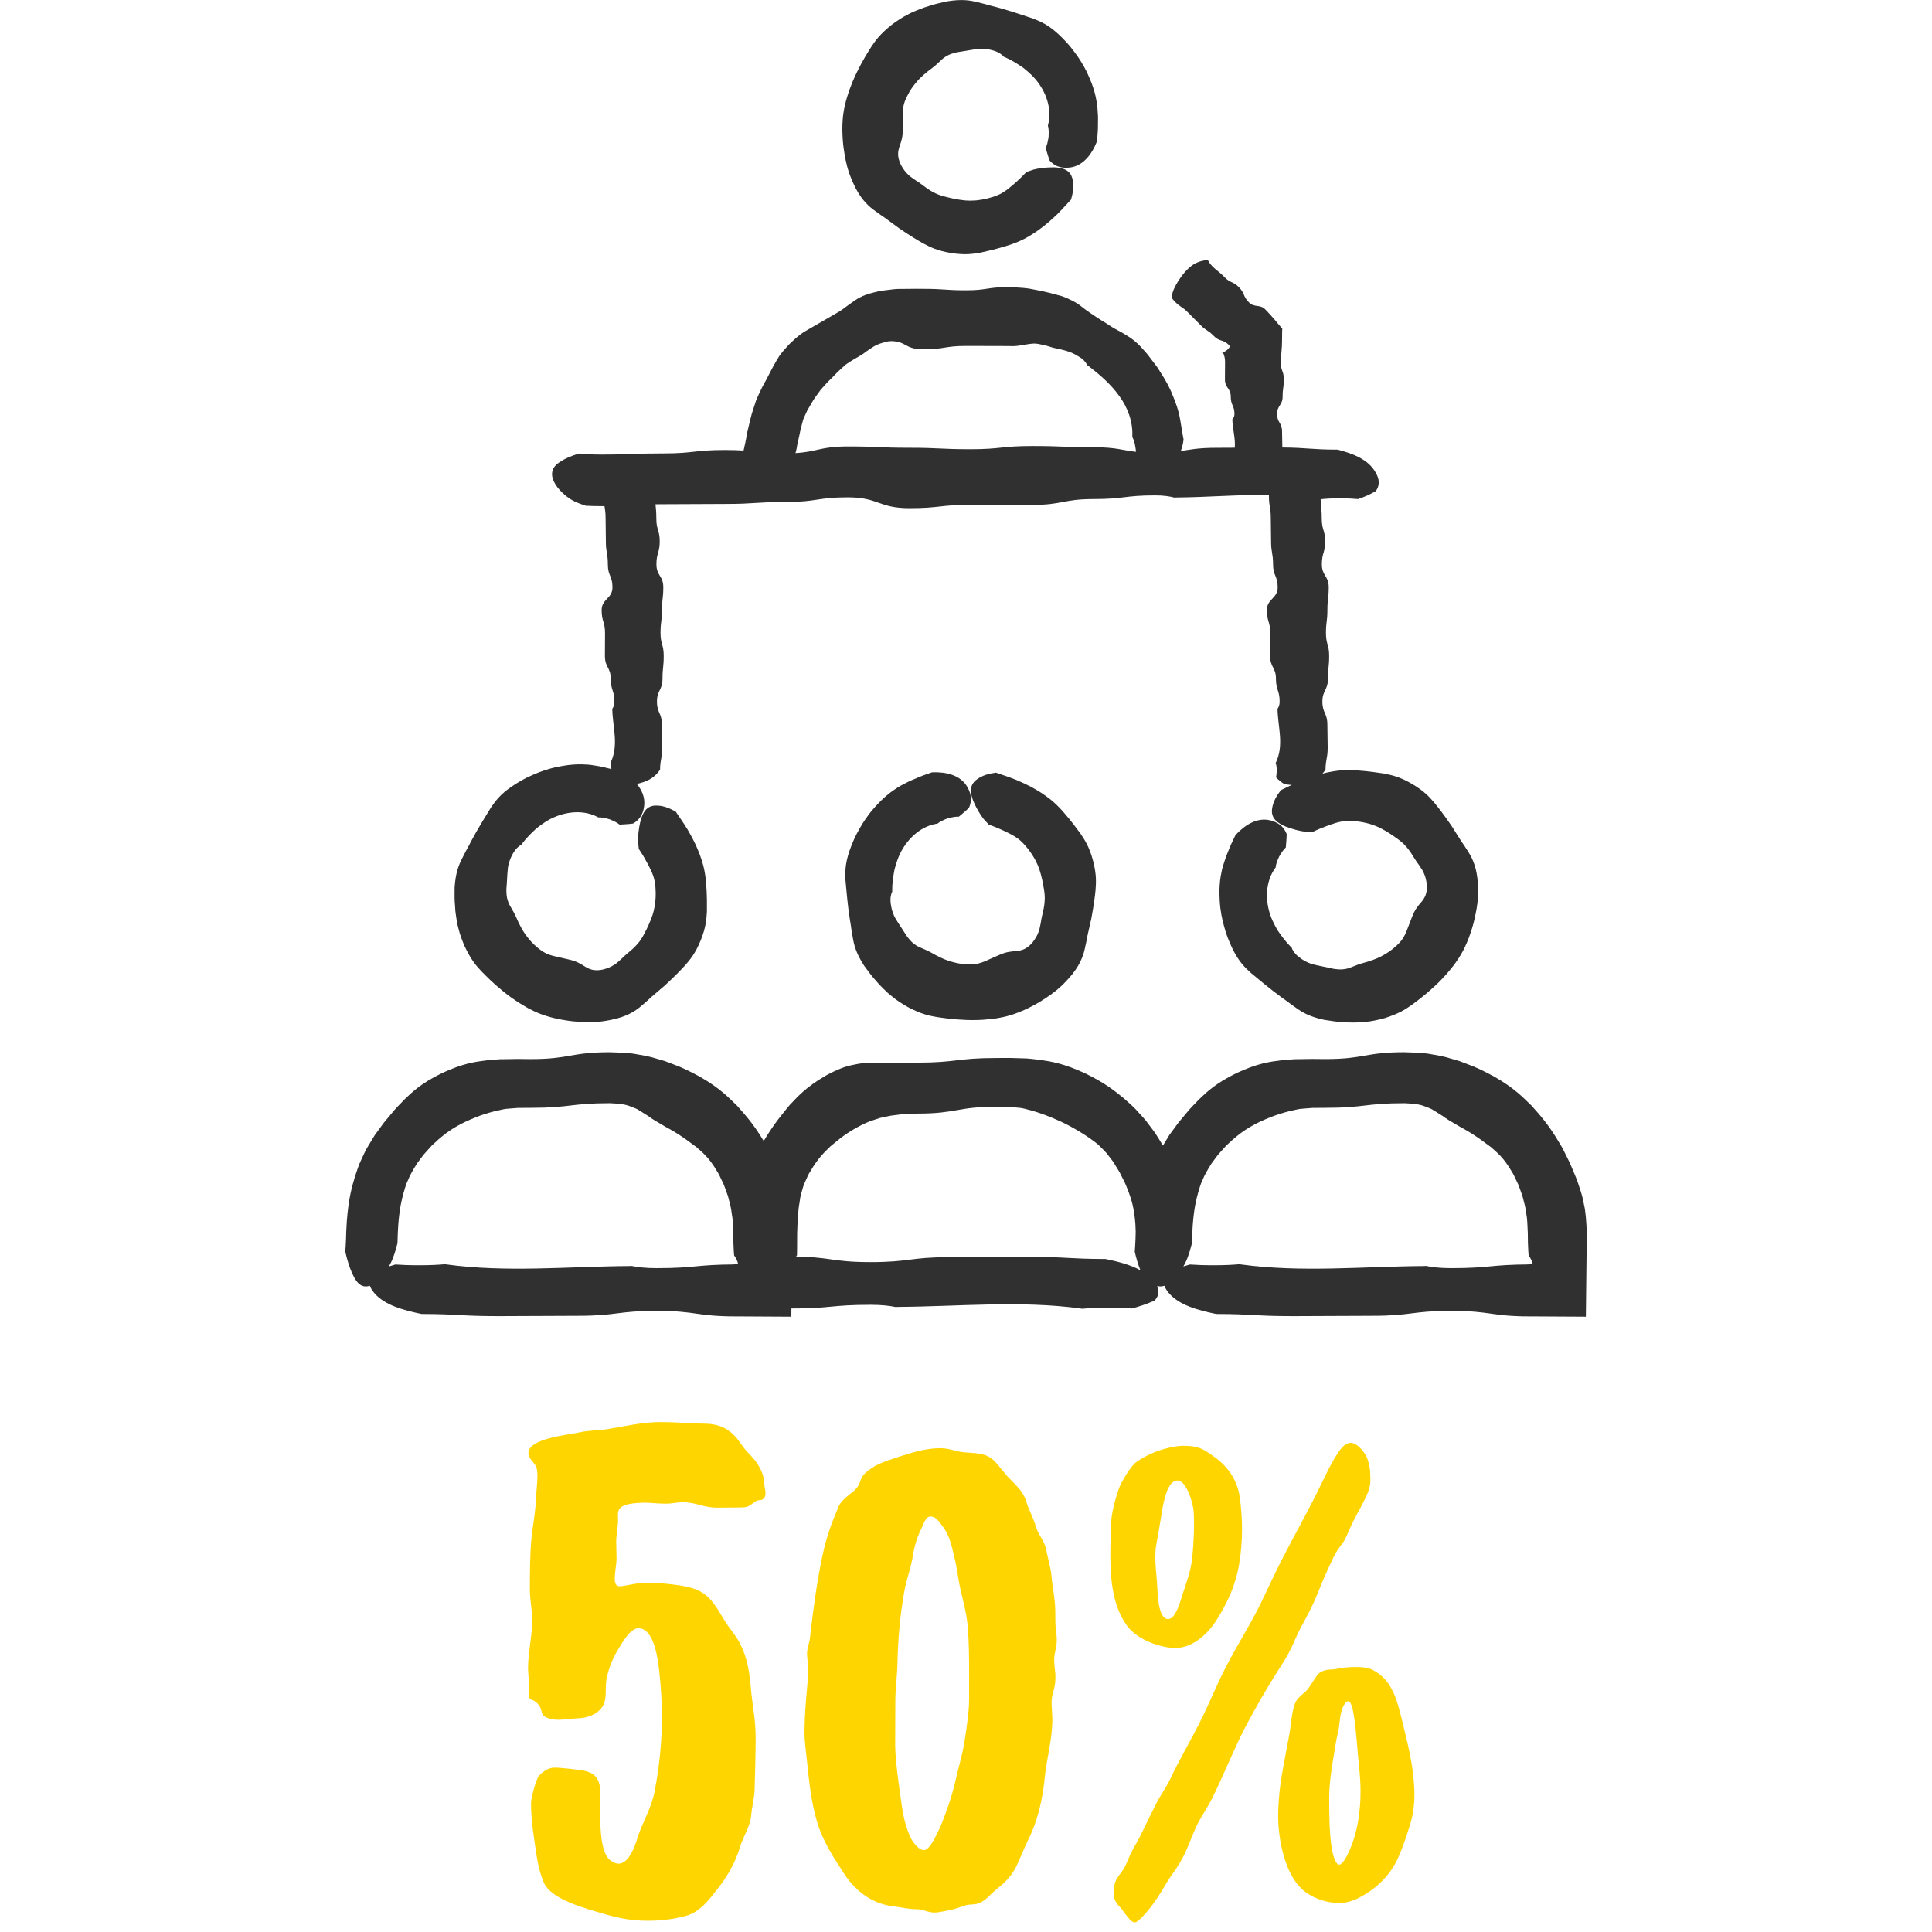
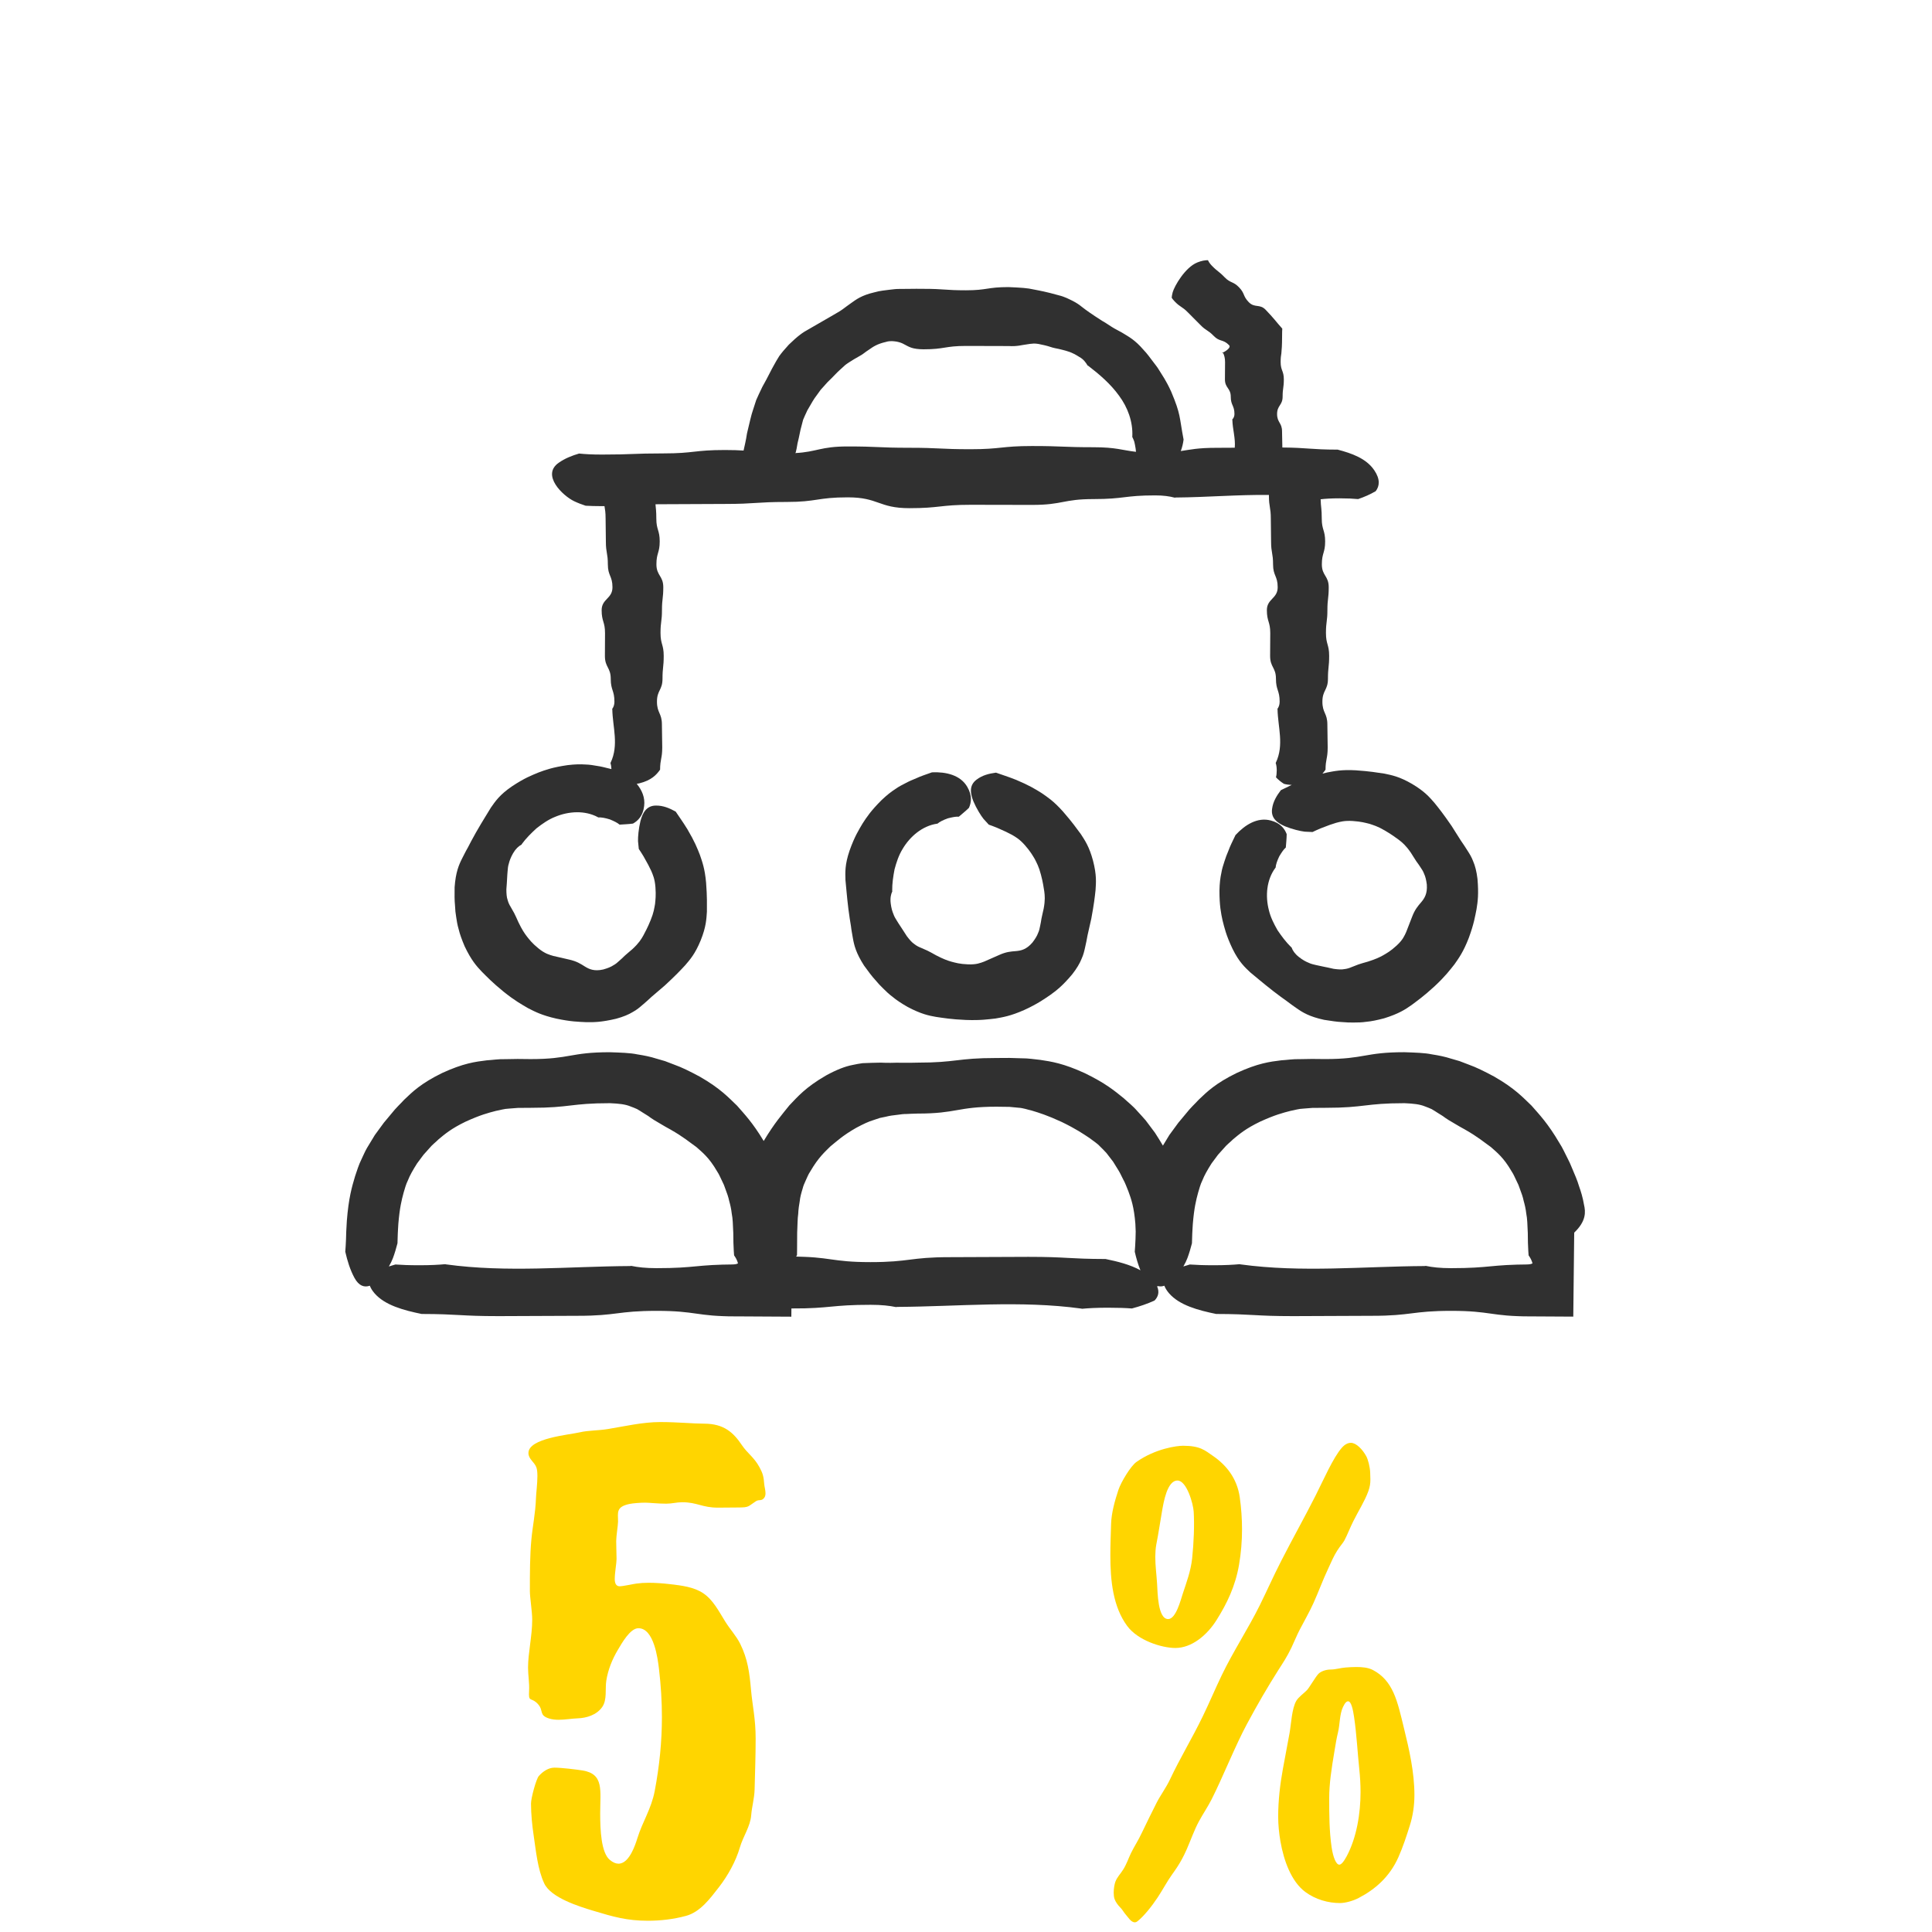
<svg xmlns="http://www.w3.org/2000/svg" version="1.1" id="Calque_1" x="0px" y="0px" width="200px" height="200px" viewBox="0 0 200 200" xml:space="preserve">
  <g>
-     <path fill="#303030" d="M88.585,19.499c0.373,0.692,0.721,1.169,1.068,1.521c0.325,0.367,0.649,0.603,0.967,0.834   c0.309,0.239,0.634,0.452,1.026,0.723c0.378,0.278,0.829,0.61,1.432,1.054c1.23,0.836,1.875,1.215,2.533,1.587   c0.666,0.345,1.354,0.729,2.869,0.977c1.516,0.234,2.292,0.072,3.034-0.047c0.741-0.172,1.479-0.313,2.893-0.758   c1.414-0.461,2.041-0.89,2.667-1.277c0.608-0.418,1.221-0.839,2.288-1.855c0.709-0.696,1.123-1.203,1.515-1.605   c0.2-0.702,0.321-1.402,0.146-2.117c-0.221-0.988-1.074-1.182-1.914-1.214c-0.84-0.011-1.67,0.115-2.096,0.227l-0.767,0.26   c-0.16,0.191-0.379,0.384-0.642,0.655c-0.615,0.579-0.946,0.851-1.287,1.119c-0.35,0.249-0.701,0.536-1.537,0.802   c-0.834,0.262-1.273,0.298-1.705,0.356c-0.434,0.02-0.875,0.075-1.738-0.065c-0.861-0.137-1.285-0.268-1.72-0.377   c-0.427-0.126-0.868-0.271-1.612-0.772c-0.352-0.278-0.641-0.456-0.865-0.632c-0.243-0.156-0.442-0.282-0.631-0.426   c-0.198-0.135-0.401-0.272-0.597-0.497c-0.22-0.208-0.426-0.502-0.657-0.92c-0.418-0.867-0.295-1.426-0.128-1.922   c0.175-0.503,0.338-0.949,0.33-1.766c-0.002-0.833-0.002-1.25-0.003-1.668c0.024-0.424,0.027-0.883,0.412-1.667   c0.379-0.782,0.668-1.111,0.933-1.449c0.274-0.331,0.569-0.649,1.24-1.19c0.352-0.25,0.597-0.466,0.815-0.637   c0.205-0.195,0.376-0.349,0.553-0.508c0.17-0.17,0.356-0.322,0.616-0.459c0.251-0.163,0.587-0.266,1.042-0.377   c0.921-0.134,1.387-0.242,1.868-0.303c0.24-0.029,0.487-0.083,0.789-0.054c0.307,0.002,0.672,0.047,1.143,0.188   c0.514,0.157,0.848,0.391,1.07,0.652c0.022,0.006,0.045,0.006,0.065,0.015c0.687,0.292,1.312,0.689,1.933,1.114   c0.58,0.469,1.155,0.979,1.59,1.608c0.886,1.226,1.365,2.837,0.967,4.309l-0.018,0.041c0.092,0.31,0.109,0.692,0.072,1.225   c-0.081,0.479-0.156,0.832-0.3,1.103c0.129,0.414,0.237,0.843,0.421,1.326c0.396,0.438,1.003,0.829,2.035,0.714   c1.425-0.146,2.343-1.393,2.865-2.737c0.057-0.725,0.104-1.272,0.093-1.735c0.012-0.464,0.015-0.841-0.019-1.22   c-0.023-0.38-0.037-0.769-0.139-1.239c-0.074-0.477-0.214-1.037-0.477-1.755c-0.564-1.45-0.994-2.112-1.422-2.758   c-0.453-0.628-0.887-1.288-2.021-2.355c-1.148-1.058-1.917-1.331-2.622-1.621c-0.74-0.235-1.444-0.497-2.871-0.927   c-0.718-0.213-1.261-0.348-1.721-0.466c-0.456-0.142-0.83-0.215-1.208-0.315c-0.752-0.184-1.552-0.331-3.096-0.085   C97.3,0.301,96.729,0.429,96.267,0.59c-0.47,0.135-0.838,0.266-1.199,0.419C94.702,1.15,94.339,1.3,93.91,1.541   c-0.442,0.218-0.939,0.537-1.576,1.002c-1.235,0.984-1.703,1.645-2.134,2.295c-0.413,0.665-0.846,1.313-1.521,2.689   c-0.664,1.382-0.864,2.131-1.093,2.87c-0.182,0.749-0.393,1.516-0.387,3.074c0.03,1.557,0.203,2.325,0.341,3.091   C87.703,17.318,87.89,18.093,88.585,19.499z" />
    <path fill="#303030" d="M93.437,87.886c0.767-1.303,2.05-2.39,3.557-2.616h0.045c0.247-0.209,0.589-0.379,1.093-0.56   c0.472-0.117,0.825-0.19,1.129-0.168c0.327-0.284,0.677-0.556,1.045-0.917c0.241-0.541,0.356-1.251-0.163-2.15   c-0.707-1.246-2.216-1.586-3.659-1.525c-0.686,0.24-1.206,0.417-1.625,0.612c-0.429,0.176-0.776,0.324-1.111,0.507   c-0.338,0.175-0.688,0.343-1.079,0.624c-0.406,0.26-0.863,0.613-1.416,1.141c-1.101,1.1-1.536,1.758-1.956,2.41   c-0.393,0.667-0.823,1.33-1.345,2.798c-0.508,1.478-0.45,2.29-0.431,3.053c0.082,0.772,0.125,1.521,0.304,3.001   c0.092,0.742,0.188,1.294,0.264,1.763c0.053,0.475,0.136,0.847,0.196,1.233c0.134,0.763,0.32,1.554,1.165,2.87   c0.459,0.63,0.806,1.103,1.138,1.46c0.312,0.376,0.58,0.66,0.865,0.93c0.277,0.277,0.559,0.551,0.952,0.846   c0.378,0.318,0.87,0.646,1.551,1.041c1.397,0.736,2.191,0.9,2.958,1.033c0.775,0.111,1.543,0.248,3.073,0.313   c1.533,0.055,2.299-0.064,3.068-0.15c0.76-0.135,1.547-0.25,2.971-0.881c1.414-0.652,2.049-1.119,2.693-1.554   c0.631-0.454,1.266-0.937,2.274-2.138c0.483-0.619,0.78-1.13,0.964-1.589c0.206-0.445,0.292-0.837,0.376-1.221   c0.095-0.379,0.159-0.763,0.249-1.23c0.104-0.458,0.227-1.004,0.391-1.734c0.271-1.462,0.36-2.204,0.438-2.957   c0.048-0.749,0.125-1.535-0.258-3.02c-0.395-1.482-0.854-2.127-1.262-2.76c-0.455-0.609-0.88-1.227-1.854-2.344   c-0.99-1.11-1.634-1.512-2.24-1.929c-0.626-0.39-1.258-0.782-2.616-1.351c-0.924-0.369-1.556-0.546-2.078-0.743   c-0.726,0.099-1.414,0.269-1.998,0.716c-0.816,0.599-0.651,1.459-0.344,2.241c0.327,0.772,0.776,1.483,1.051,1.828l0.545,0.598   c0.238,0.07,0.504,0.192,0.856,0.323c0.776,0.332,1.159,0.525,1.542,0.729c0.368,0.219,0.771,0.427,1.352,1.085   c0.576,0.659,0.785,1.047,1.011,1.419c0.192,0.39,0.421,0.772,0.639,1.619c0.222,0.844,0.271,1.284,0.345,1.727   c0.058,0.441,0.102,0.903-0.06,1.787c-0.113,0.434-0.16,0.77-0.231,1.045c-0.045,0.285-0.082,0.518-0.137,0.749   c-0.045,0.235-0.089,0.477-0.216,0.747c-0.103,0.284-0.289,0.591-0.579,0.971c-0.625,0.731-1.188,0.843-1.708,0.889   c-0.53,0.042-1.006,0.071-1.749,0.407c-0.764,0.336-1.145,0.505-1.527,0.673c-0.396,0.148-0.818,0.33-1.691,0.292   c-0.869-0.033-1.287-0.166-1.702-0.273c-0.413-0.119-0.823-0.26-1.588-0.657c-0.37-0.222-0.666-0.359-0.911-0.491   c-0.261-0.109-0.47-0.205-0.686-0.302c-0.225-0.088-0.439-0.197-0.668-0.379c-0.25-0.165-0.479-0.431-0.764-0.803   c-0.493-0.79-0.779-1.172-1.028-1.589c-0.122-0.208-0.271-0.413-0.366-0.702c-0.121-0.282-0.227-0.634-0.286-1.121   c-0.063-0.534,0.017-0.933,0.167-1.243c-0.002-0.022-0.011-0.043-0.012-0.066c-0.009-0.745,0.104-1.478,0.244-2.216   C92.799,89.269,93.035,88.537,93.437,87.886z" />
    <path fill="#303030" d="M47.228,94.958c0.055,0.389,0.118,0.776,0.256,1.249c0.113,0.479,0.311,1.036,0.619,1.762   c0.679,1.426,1.217,2.032,1.752,2.597c0.554,0.554,1.088,1.123,2.274,2.092c1.195,0.959,1.88,1.322,2.548,1.715   c0.688,0.348,1.387,0.727,2.906,1.072c1.523,0.324,2.31,0.33,3.088,0.369c0.777,0.015,1.574,0.008,3.102-0.352   c0.759-0.206,1.302-0.438,1.724-0.695c0.431-0.233,0.734-0.496,1.031-0.754c0.303-0.246,0.584-0.515,0.937-0.836   c0.356-0.306,0.782-0.67,1.35-1.154c1.093-1.01,1.608-1.55,2.12-2.106c0.487-0.571,1.019-1.154,1.602-2.573   c0.572-1.423,0.589-2.216,0.642-2.966c0-0.76,0.03-1.509-0.083-2.989c-0.129-1.481-0.405-2.188-0.64-2.885   c-0.269-0.687-0.54-1.38-1.289-2.649c-0.518-0.848-0.917-1.368-1.22-1.839c-0.639-0.354-1.293-0.631-2.028-0.623   c-1.013-0.008-1.396,0.78-1.616,1.591c-0.2,0.814-0.267,1.652-0.255,2.092l0.08,0.805c0.149,0.199,0.288,0.456,0.493,0.772   c0.423,0.731,0.614,1.115,0.798,1.507c0.163,0.396,0.363,0.805,0.432,1.679c0.066,0.872,0.001,1.308-0.04,1.741   c-0.08,0.427-0.125,0.87-0.458,1.679c-0.328,0.808-0.551,1.19-0.757,1.59c-0.219,0.387-0.46,0.784-1.118,1.395   c-0.351,0.28-0.589,0.521-0.812,0.699c-0.207,0.201-0.375,0.367-0.557,0.518c-0.176,0.163-0.356,0.329-0.62,0.47   c-0.251,0.167-0.584,0.3-1.045,0.431c-0.938,0.21-1.455-0.035-1.9-0.31c-0.451-0.285-0.848-0.544-1.645-0.721   c-0.813-0.187-1.219-0.28-1.626-0.374c-0.407-0.12-0.854-0.228-1.531-0.779c-0.676-0.547-0.931-0.903-1.2-1.237   c-0.259-0.342-0.504-0.701-0.878-1.478c-0.165-0.399-0.319-0.686-0.436-0.938c-0.144-0.244-0.255-0.445-0.369-0.653   c-0.127-0.205-0.233-0.42-0.309-0.704c-0.102-0.282-0.126-0.632-0.131-1.101c0.079-0.928,0.079-1.405,0.128-1.887   c0.026-0.241,0.03-0.494,0.127-0.782c0.072-0.298,0.198-0.643,0.441-1.069c0.27-0.465,0.573-0.737,0.878-0.896   c0.011-0.02,0.016-0.041,0.03-0.061c0.439-0.602,0.968-1.122,1.522-1.629c0.588-0.458,1.215-0.904,1.927-1.185   c1.395-0.584,3.073-0.688,4.416,0.034l0.036,0.028c0.323-0.02,0.699,0.048,1.21,0.205c0.448,0.188,0.774,0.342,1.006,0.542   c0.432-0.032,0.875-0.041,1.386-0.109c0.517-0.289,1.035-0.79,1.157-1.82c0.109-0.865-0.224-1.638-0.767-2.295   c0.092-0.019,0.177-0.029,0.274-0.053c1.245-0.312,1.763-0.876,2.142-1.412c0.008-1.122,0.223-1.146,0.223-2.308   c-0.017-1.185-0.017-1.185-0.034-2.369c0-1.184-0.512-1.184-0.512-2.368c0-1.185,0.574-1.185,0.574-2.37   c0-1.184,0.125-1.184,0.125-2.368c0-1.185-0.331-1.185-0.331-2.369s0.15-1.184,0.15-2.369c0-1.184,0.137-1.184,0.137-2.369   s-0.711-1.185-0.711-2.369s0.341-1.184,0.341-2.369c0-1.184-0.351-1.184-0.351-2.368c0-0.779-0.052-1.05-0.087-1.479   c0.254-0.003,0.525-0.005,0.833-0.005c3.181-0.014,3.181-0.014,6.361-0.028c3.181,0,3.181-0.205,6.36-0.205   c3.181,0,3.181-0.478,6.361-0.478s3.18,1.121,6.36,1.121c3.181,0,3.181-0.35,6.363-0.35c3.18,0.006,3.18,0.006,6.359,0.012   c3.182,0,3.182-0.604,6.361-0.604s3.18-0.381,6.359-0.381c0.875,0,1.504,0.094,2.029,0.235c0.037-0.005,0.07-0.011,0.109-0.016   c3.217-0.023,6.438-0.305,9.65-0.263c0,0.029-0.002,0.051-0.002,0.082c0,1.184,0.195,1.184,0.195,2.368   c0.016,1.185,0.016,1.185,0.028,2.369c0,1.184,0.205,1.184,0.205,2.368c0,1.185,0.478,1.185,0.478,2.369s-1.119,1.184-1.119,2.368   c0,1.185,0.35,1.185,0.35,2.37c-0.006,1.184-0.006,1.184-0.014,2.368c0,1.184,0.604,1.184,0.604,2.369   c0,1.184,0.382,1.184,0.382,2.368c0,0.325-0.095,0.56-0.234,0.755c0.005,0.014,0.015,0.027,0.017,0.042   c0.036,1.837,0.694,3.678-0.173,5.509l-0.021,0.025c0.064,0.199,0.111,0.438,0.111,0.774c0,0.305-0.029,0.532-0.079,0.72   c0.214,0.232,0.478,0.46,0.819,0.677c0.232,0.067,0.507,0.104,0.813,0.11c-0.443,0.214-0.803,0.4-1.125,0.547   c-0.443,0.582-0.811,1.189-0.908,1.919c-0.152,1,0.572,1.492,1.345,1.827c0.776,0.314,1.596,0.5,2.034,0.551l0.808,0.036   c0.218-0.12,0.492-0.22,0.835-0.377c0.783-0.315,1.191-0.449,1.605-0.575c0.416-0.105,0.849-0.244,1.724-0.188   c0.872,0.059,1.295,0.186,1.719,0.289c0.411,0.14,0.843,0.249,1.595,0.693c0.754,0.44,1.101,0.716,1.467,0.977   c0.352,0.273,0.709,0.567,1.221,1.306c0.229,0.387,0.432,0.658,0.575,0.904c0.17,0.233,0.31,0.423,0.434,0.625   c0.136,0.198,0.274,0.4,0.376,0.68c0.129,0.273,0.215,0.622,0.277,1.096c0.074,0.959-0.243,1.435-0.579,1.836   c-0.347,0.406-0.661,0.762-0.949,1.525c-0.302,0.778-0.452,1.166-0.604,1.556c-0.176,0.386-0.346,0.813-0.988,1.403   c-0.639,0.591-1.027,0.792-1.396,1.01c-0.375,0.208-0.767,0.398-1.588,0.658c-0.418,0.106-0.725,0.217-0.992,0.297   c-0.26,0.108-0.477,0.188-0.697,0.272c-0.221,0.096-0.45,0.17-0.741,0.205c-0.293,0.061-0.646,0.034-1.108-0.028   c-0.906-0.211-1.379-0.279-1.851-0.397c-0.233-0.061-0.481-0.101-0.755-0.238c-0.284-0.113-0.607-0.288-0.994-0.59   c-0.422-0.333-0.646-0.671-0.762-0.997c-0.018-0.014-0.038-0.022-0.055-0.038c-0.533-0.521-0.972-1.119-1.395-1.74   c-0.37-0.648-0.721-1.332-0.896-2.077c-0.379-1.464-0.24-3.14,0.666-4.365l0.031-0.031c0.027-0.322,0.148-0.685,0.377-1.168   c0.251-0.417,0.448-0.718,0.68-0.918c0.03-0.432,0.086-0.871,0.09-1.388c-0.211-0.553-0.631-1.137-1.635-1.405   c-1.381-0.381-2.688,0.446-3.666,1.509c-0.315,0.654-0.56,1.147-0.717,1.583c-0.179,0.428-0.318,0.778-0.427,1.144   c-0.115,0.363-0.245,0.729-0.321,1.204c-0.104,0.471-0.178,1.043-0.193,1.808c-0.002,1.556,0.156,2.33,0.32,3.087   c0.193,0.75,0.357,1.522,1.026,2.929c0.687,1.403,1.302,1.937,1.854,2.463c0.604,0.488,1.164,0.987,2.338,1.907   c0.591,0.46,1.047,0.783,1.434,1.061c0.373,0.297,0.693,0.502,1.011,0.732c0.634,0.445,1.325,0.873,2.853,1.205   c0.771,0.121,1.35,0.21,1.838,0.229c0.486,0.045,0.877,0.057,1.27,0.047c0.393,0,0.785-0.006,1.272-0.076   c0.491-0.043,1.069-0.158,1.832-0.359c1.508-0.469,2.185-0.913,2.821-1.361c0.627-0.47,1.268-0.916,2.396-1.951   c1.121-1.047,1.58-1.671,2.063-2.277c0.44-0.63,0.916-1.269,1.478-2.722c0.538-1.461,0.657-2.239,0.808-3.003   c0.125-0.768,0.232-1.558,0.096-3.12c-0.094-0.78-0.246-1.352-0.441-1.805c-0.169-0.46-0.386-0.798-0.598-1.129   c-0.2-0.335-0.428-0.652-0.692-1.046c-0.251-0.396-0.552-0.87-0.95-1.502c-0.842-1.226-1.305-1.813-1.783-2.399   c-0.494-0.563-0.996-1.173-2.315-1.953c-1.327-0.77-2.108-0.901-2.845-1.06c-0.752-0.109-1.488-0.245-2.969-0.345   c-1.484-0.084-2.225,0.087-2.947,0.22c-0.168,0.04-0.336,0.079-0.51,0.123c0.121-0.134,0.226-0.271,0.319-0.405   c0.009-1.122,0.224-1.146,0.224-2.308c-0.018-1.185-0.018-1.185-0.033-2.369c0-1.184-0.514-1.184-0.514-2.368   c0-1.185,0.575-1.185,0.575-2.37c0-1.184,0.124-1.184,0.124-2.368c0-1.185-0.331-1.185-0.331-2.369c0-1.184,0.15-1.184,0.15-2.369   c0-1.184,0.137-1.184,0.137-2.369s-0.711-1.185-0.711-2.369s0.341-1.184,0.341-2.369c0-1.184-0.351-1.184-0.351-2.368   c0-1.045-0.095-1.17-0.116-2c0.512-0.057,1.117-0.097,1.949-0.097c0.82,0,1.428,0.03,1.934,0.078   c0.624-0.213,1.237-0.476,1.818-0.819c0.404-0.526,0.479-1.233-0.143-2.156c-0.836-1.245-2.353-1.763-3.791-2.143   c-2.854-0.007-3.065-0.2-5.731-0.221c-0.017-0.772-0.017-0.823-0.032-1.675c0-0.897-0.513-0.897-0.513-1.793   c0-0.897,0.573-0.897,0.573-1.794c0-0.896,0.125-0.896,0.125-1.793s-0.33-0.897-0.33-1.793c0-0.449,0.037-0.673,0.074-0.897   c0.037-0.382,0.075-0.857,0.075-1.719c0-0.416,0.009-0.735,0.021-0.84c-0.334-0.372-0.538-0.627-0.778-0.912   c-0.124-0.141-0.254-0.291-0.408-0.467c-0.147-0.16-0.321-0.345-0.534-0.573c-0.621-0.646-1.134-0.152-1.757-0.797   c-0.622-0.646-0.376-0.883-0.999-1.528c-0.621-0.646-0.875-0.401-1.498-1.047c-0.621-0.646-0.709-0.562-1.332-1.208   c-0.209-0.217-0.313-0.393-0.387-0.555c-0.301,0-0.646,0.051-1.1,0.234c-1.275,0.514-2.377,2.457-2.551,3.084   c-0.06,0.21-0.088,0.395-0.105,0.568c0.072,0.111,0.166,0.236,0.305,0.379c0.622,0.646,0.764,0.509,1.387,1.154   c0.633,0.636,0.633,0.636,1.266,1.271c0.622,0.646,0.77,0.504,1.393,1.149s0.967,0.313,1.59,0.959   c0.244,0.253-0.373,0.637-0.646,0.772c-0.074,0.034-0.12,0.049-0.12,0.049c0,0.011,0.087-0.043,0.176,0.033   c0.086,0.224,0.174,0.448,0.174,0.897c-0.006,0.896-0.006,0.896-0.013,1.793c0,0.897,0.604,0.897,0.604,1.794   c0,0.897,0.382,0.897,0.382,1.793c0,0.247-0.095,0.424-0.235,0.572c0.004,0.011,0.016,0.02,0.018,0.031   c0.023,0.96,0.336,1.921,0.248,2.881c-0.5,0.002-1.099,0.006-1.897,0.01c-1.925,0-2.687,0.188-3.69,0.335   c0.144-0.384,0.239-0.788,0.289-1.188c-0.459-2.415-0.271-2.552-1.273-4.939c-0.545-1.206-0.95-1.735-1.29-2.299   c-0.166-0.286-0.386-0.535-0.628-0.866c-0.256-0.324-0.526-0.738-0.982-1.213c-0.863-0.997-1.479-1.312-2.035-1.655   c-0.274-0.178-0.582-0.311-0.931-0.516c-0.356-0.193-0.737-0.488-1.294-0.805c-1.078-0.69-1.607-1.06-2.137-1.477   c-0.26-0.215-0.539-0.394-0.906-0.585c-0.372-0.177-0.813-0.43-1.457-0.582c-1.275-0.36-1.926-0.475-2.578-0.6   c-0.64-0.153-1.334-0.193-2.615-0.248c-2.203,0-2.203,0.332-4.404,0.332s-2.201-0.151-4.402-0.151   c-0.543-0.001-0.953-0.012-1.395,0.002c-0.412,0.004-0.743,0.006-1.072,0.009c-0.332-0.012-0.659,0.043-1.072,0.086   c-0.409,0.063-0.912,0.083-1.552,0.268c-1.298,0.302-1.861,0.727-2.406,1.118c-0.277,0.188-0.54,0.395-0.871,0.637   c-0.328,0.245-0.758,0.457-1.304,0.788c-1.111,0.641-1.666,0.961-2.223,1.283c-0.576,0.306-1.112,0.686-2.043,1.592   c-0.437,0.48-0.754,0.852-0.989,1.183c-0.219,0.343-0.378,0.629-0.535,0.913c-0.327,0.558-0.581,1.156-1.209,2.262   c-0.28,0.574-0.48,1.009-0.639,1.374c-0.123,0.379-0.221,0.683-0.32,0.986c-0.209,0.602-0.334,1.227-0.632,2.459   c-0.12,0.798-0.26,1.33-0.356,1.781c-0.507-0.034-1.115-0.057-1.937-0.057c-3.181,0-3.181,0.352-6.361,0.352s-3.18,0.12-6.362,0.12   c-1.07,0-1.777-0.046-2.369-0.106c-0.74,0.217-1.458,0.5-2.107,0.954c-1.829,1.275,0.42,3.416,1.593,3.978   c0.392,0.189,0.791,0.337,1.193,0.47c0.463,0.024,1.008,0.044,1.716,0.044c0.083,0,0.156,0,0.235-0.001   c0.055,0.338,0.116,0.631,0.116,1.297c0.014,1.185,0.014,1.185,0.028,2.369c0,1.184,0.205,1.184,0.205,2.368   c0,1.185,0.478,1.185,0.478,2.369s-1.121,1.184-1.121,2.368c0,1.185,0.35,1.185,0.35,2.37c-0.006,1.184-0.006,1.184-0.012,2.368   c0,1.184,0.604,1.184,0.604,2.369c0,1.184,0.381,1.184,0.381,2.368c0,0.325-0.094,0.56-0.235,0.755   c0.004,0.014,0.014,0.027,0.016,0.042c0.036,1.837,0.695,3.678-0.173,5.509l-0.02,0.025c0.054,0.169,0.089,0.379,0.101,0.641   c-0.098-0.025-0.195-0.049-0.287-0.068c-0.449-0.116-0.815-0.205-1.193-0.259c-0.375-0.063-0.757-0.138-1.237-0.147   c-0.481-0.035-1.058-0.026-1.818,0.066c-1.54,0.222-2.282,0.49-3.008,0.76c-0.715,0.299-1.455,0.573-2.752,1.437   c-1.291,0.879-1.73,1.565-2.173,2.188c-0.397,0.667-0.81,1.293-1.553,2.585c-0.371,0.65-0.625,1.149-0.844,1.57   c-0.242,0.412-0.398,0.759-0.582,1.104c-0.349,0.691-0.673,1.437-0.785,2.997c-0.01,0.78-0.014,1.365,0.038,1.851   C47.117,94.184,47.16,94.571,47.228,94.958z M82.559,45.894c0.22-0.855,0.264-1.303,0.395-1.731   c0.057-0.218,0.113-0.436,0.184-0.708c0.107-0.258,0.245-0.567,0.437-0.973c0.453-0.776,0.666-1.176,0.947-1.529   c0.132-0.183,0.264-0.365,0.429-0.594c0.188-0.21,0.415-0.462,0.716-0.798c0.652-0.62,0.942-0.979,1.287-1.277   c0.17-0.155,0.339-0.309,0.551-0.502c0.225-0.177,0.52-0.354,0.908-0.597c0.391-0.24,0.704-0.381,0.939-0.559   c0.236-0.176,0.427-0.318,0.628-0.445c0.393-0.272,0.796-0.57,1.725-0.783c0.456-0.142,0.833-0.074,1.134-0.03   c0.305,0.064,0.546,0.146,0.788,0.289c0.24,0.129,0.472,0.259,0.751,0.349c0.246,0.081,0.665,0.152,1.221,0.154   c2.201,0,2.201-0.349,4.403-0.349c2.201,0.006,2.201,0.006,4.402,0.012c0.926,0.055,1.365-0.113,1.844-0.166   c0.236-0.04,0.477-0.08,0.775-0.093c0.297-0.004,0.643,0.065,1.098,0.175c0.459,0.101,0.781,0.247,1.074,0.299   c0.289,0.064,0.531,0.1,0.761,0.17c0.465,0.124,0.96,0.217,1.772,0.742c0.469,0.256,0.688,0.61,0.864,0.894   c0.021,0.01,0.042,0.014,0.063,0.026c1.164,0.891,2.312,1.875,3.193,3.099c0.893,1.206,1.439,2.69,1.369,4.203l-0.01,0.043   c0.07,0.146,0.145,0.307,0.212,0.498c0.047,0.196,0.093,0.42,0.134,0.685c0.025,0.14,0.029,0.253,0.041,0.375   c-1.438-0.165-2.057-0.476-4.4-0.476c-3.18,0-3.18-0.125-6.36-0.125c-3.183,0-3.183,0.331-6.362,0.331c-3.18,0-3.18-0.15-6.36-0.15   c-3.181,0-3.181-0.137-6.361-0.137c-2.834,0-3.149,0.563-5.432,0.687c0.019-0.022,0.036-0.045,0.055-0.067   C82.438,46.581,82.504,46.284,82.559,45.894z" />
-     <path fill="#303030" d="M163.975,124.71c-0.129-0.763-0.315-1.353-0.519-1.933c-0.175-0.59-0.421-1.152-0.72-1.855   c-0.137-0.355-0.313-0.736-0.534-1.156s-0.427-0.914-0.759-1.424c-1.233-2.098-2.104-2.973-2.901-3.889   c-0.876-0.835-1.713-1.771-3.844-2.994c-1.076-0.581-1.907-0.982-2.63-1.24c-0.358-0.137-0.682-0.261-0.986-0.377   c-0.314-0.091-0.609-0.177-0.904-0.262c-0.589-0.188-1.189-0.316-1.953-0.434c-0.732-0.156-1.732-0.184-2.859-0.222   c-4.094,0-4.094,0.71-8.186,0.71c-0.513-0.005-0.962-0.009-1.363-0.013c-0.463,0.008-0.871,0.015-1.24,0.021   c-0.746-0.02-1.338,0.09-1.938,0.121c-1.184,0.146-2.422,0.299-4.621,1.314c-2.178,1.066-3.064,1.939-3.925,2.762   c-0.405,0.444-0.854,0.84-1.313,1.43c-0.237,0.285-0.498,0.599-0.795,0.953c-0.274,0.373-0.582,0.793-0.932,1.271   c-0.246,0.407-0.465,0.766-0.668,1.101c-0.232-0.398-0.503-0.837-0.82-1.328c-0.361-0.484-0.68-0.908-0.963-1.285   c-0.306-0.358-0.592-0.66-0.847-0.939c-0.491-0.574-0.983-0.936-1.422-1.35c-0.935-0.756-1.874-1.551-4.05-2.605   c-2.198-1.007-3.424-1.193-4.604-1.369c-0.601-0.053-1.191-0.171-1.941-0.164c-0.371-0.012-0.78-0.023-1.245-0.037   c-0.4,0.002-0.849,0.006-1.359,0.008c-4.093,0-4.093,0.479-8.186,0.479c-1.098,0.04-2.017-0.015-2.742,0.021   c-0.37,0.004-0.708-0.006-1.032-0.021c-0.323,0.007-0.628,0.013-0.933,0.021c-0.311,0.013-0.621,0.022-0.95,0.035   c-0.323,0.045-0.666,0.104-1.044,0.188c-0.762,0.146-1.636,0.484-2.721,1.076c-2.151,1.238-2.965,2.225-3.808,3.1   c-0.729,0.916-1.522,1.793-2.659,3.691c-1.158-1.924-1.995-2.778-2.762-3.659c-0.875-0.835-1.713-1.771-3.844-2.994   c-1.076-0.581-1.907-0.983-2.629-1.239c-0.359-0.138-0.682-0.262-0.987-0.378c-0.313-0.091-0.609-0.177-0.904-0.262   c-0.588-0.188-1.19-0.315-1.952-0.433c-0.734-0.158-1.734-0.185-2.861-0.223c-4.093,0-4.093,0.711-8.185,0.711   c-0.514-0.006-0.962-0.01-1.363-0.014c-0.463,0.008-0.872,0.016-1.243,0.021c-0.745-0.021-1.336,0.088-1.938,0.121   c-1.183,0.146-2.42,0.299-4.621,1.313c-2.177,1.065-3.065,1.938-3.925,2.762c-0.404,0.444-0.853,0.841-1.312,1.429   c-0.237,0.285-0.499,0.6-0.797,0.955c-0.273,0.373-0.58,0.791-0.93,1.27c-0.308,0.507-0.577,0.949-0.817,1.347   c-0.229,0.401-0.383,0.782-0.544,1.114c-0.332,0.663-0.488,1.24-0.684,1.797c-0.339,1.129-0.672,2.282-0.856,4.628   c-0.021,0.396-0.042,0.757-0.061,1.091c-0.009,0.293-0.017,0.563-0.025,0.813c-0.019,0.494-0.045,0.912-0.076,1.293   c0.217,0.951,0.5,1.876,0.954,2.712c0.456,0.841,1.022,1.005,1.587,0.808c0.091,0.242,0.243,0.5,0.485,0.781   c1.075,1.245,3.027,1.764,4.879,2.143c3.875,0.008,3.958,0.224,7.975,0.224c4.093-0.017,4.093-0.017,8.186-0.034   c4.092,0,4.092-0.512,8.184-0.512c2.047,0,3.07,0.144,4.093,0.287c0.512,0.072,1.023,0.144,1.663,0.197   c0.32,0.025,0.671,0.049,1.071,0.063c0.2,0.007,0.412,0.013,0.638,0.021c0.407,0.002,0.841,0.004,1.302,0.006   c2.579,0.015,4.333,0.024,5.158,0.029c0.003-0.299,0.006-0.578,0.009-0.852c0.503-0.004,0.971-0.01,1.384-0.012   c0.399-0.018,0.751-0.03,1.071-0.043c0.639-0.037,1.15-0.084,1.662-0.133c1.023-0.096,2.045-0.189,4.091-0.189   c1.125,0,1.936,0.094,2.611,0.234c0.048-0.006,0.091-0.011,0.142-0.017c6.351-0.036,12.708-0.694,19.034,0.172   c0.031,0.009,0.059,0.015,0.09,0.021c0.688-0.063,1.514-0.109,2.674-0.109c1.057,0,1.838,0.029,2.488,0.078   c0.803-0.213,1.592-0.477,2.34-0.819c0.383-0.388,0.531-0.873,0.268-1.472c0.033-0.006,0.066-0.016,0.101-0.023   c0.214,0.053,0.433,0.035,0.651-0.041c0.092,0.242,0.242,0.5,0.484,0.781c1.075,1.245,3.026,1.764,4.879,2.143   c3.875,0.008,3.957,0.224,7.976,0.224c4.093-0.017,4.093-0.017,8.185-0.034c4.092,0,4.092-0.512,8.186-0.512   c2.047,0,3.068,0.144,4.093,0.287c0.513,0.072,1.022,0.144,1.663,0.197c0.318,0.025,0.671,0.049,1.07,0.063   c0.199,0.007,0.412,0.013,0.638,0.021c0.408,0.002,0.841,0.004,1.303,0.006c2.578,0.015,4.333,0.024,5.157,0.029   c0.032-2.959,0.047-4.348,0.096-8.693C164.214,126.406,164.15,125.457,163.975,124.71z M75.742,130.898   c-0.359,0.006-0.672,0.012-0.953,0.016c-0.399,0.018-0.751,0.029-1.071,0.044c-0.639,0.036-1.15,0.083-1.662,0.131   c-1.023,0.097-2.045,0.19-4.091,0.19c-1.125,0-1.936-0.094-2.611-0.234c-0.048,0.005-0.091,0.01-0.142,0.016   c-6.351,0.037-12.708,0.695-19.034-0.172c-0.031-0.008-0.058-0.014-0.088-0.021c-0.688,0.063-1.515,0.11-2.674,0.11   c-1.056,0-1.838-0.031-2.488-0.078c-0.227,0.061-0.447,0.135-0.671,0.203c0.178-0.308,0.323-0.607,0.42-0.867   c0.188-0.504,0.337-1.018,0.47-1.533c0.01-0.299,0.02-0.623,0.031-0.986c0.007-0.369,0.045-0.64,0.058-1.023   c0.136-1.641,0.333-2.448,0.551-3.246c0.126-0.395,0.215-0.807,0.447-1.274c0.188-0.487,0.498-1.034,0.944-1.741   c0.25-0.336,0.469-0.629,0.665-0.893c0.218-0.244,0.411-0.458,0.585-0.652c0.33-0.408,0.682-0.648,0.975-0.949   c0.642-0.531,1.288-1.097,2.797-1.826c1.522-0.695,2.342-0.911,3.159-1.119c0.415-0.071,0.824-0.217,1.357-0.234   c0.266-0.021,0.559-0.045,0.891-0.07c0.399-0.004,0.847-0.006,1.358-0.01c4.093,0,4.093-0.478,8.185-0.478   c0.943,0.042,1.566,0.11,2.098,0.327c0.261,0.094,0.492,0.188,0.705,0.285c0.209,0.115,0.399,0.244,0.586,0.362   c0.185,0.115,0.371,0.231,0.567,0.354c0.187,0.141,0.384,0.279,0.606,0.416c0.452,0.255,0.965,0.592,1.676,0.972   c1.409,0.802,2.023,1.349,2.702,1.824c0.607,0.546,1.306,1.067,2.143,2.516c0.237,0.345,0.354,0.694,0.507,0.979   c0.153,0.287,0.259,0.553,0.338,0.801c0.185,0.486,0.325,0.877,0.408,1.285c0.113,0.4,0.209,0.804,0.267,1.322   c0.108,0.521,0.115,1.115,0.157,1.992c0,0.732,0.02,1.336,0.051,1.854c0.009,0.129,0.018,0.254,0.026,0.372l0.008,0.09   c0.002,0.01,0.005,0.01,0.007,0.016l0.016,0.023c0.024,0.037,0.048,0.072,0.07,0.105c0.1,0.154,0.221,0.367,0.309,0.684   C76.3,130.852,76.083,130.898,75.742,130.898z M114.449,130.332c-3.874-0.008-3.957-0.223-7.975-0.223   c-4.093,0.017-4.093,0.017-8.186,0.033c-4.092,0-4.092,0.512-8.184,0.512c-2.047,0-3.07-0.143-4.093-0.286   c-0.512-0.072-1.023-0.144-1.663-0.197c-0.32-0.026-0.671-0.05-1.071-0.063c-0.229-0.01-0.485-0.018-0.778-0.025   c-0.052,0-0.078-0.014-0.071-0.029c0.018-0.047,0.042-0.074,0.061-0.087l0.014-0.007c0.001-0.016,0.002,0.031,0.003-0.034   l0.002-0.174c0.001-0.118,0.003-0.239,0.005-0.364c0.002-0.507,0.006-1.084,0.01-1.779c0.042-0.846,0.032-1.433,0.107-1.943   c0.025-0.512,0.088-0.913,0.158-1.318c0.042-0.414,0.149-0.812,0.302-1.307c0.062-0.253,0.163-0.52,0.306-0.811   c0.142-0.291,0.26-0.64,0.496-0.983c0.839-1.44,1.495-1.996,2.075-2.577c0.647-0.514,1.24-1.105,2.671-1.92   c0.724-0.385,1.281-0.652,1.773-0.795c0.243-0.08,0.46-0.152,0.667-0.223c0.213-0.043,0.413-0.086,0.613-0.127   c0.395-0.104,0.799-0.156,1.306-0.211c0.251-0.035,0.527-0.078,0.848-0.074c0.341-0.006,0.623-0.041,1.132-0.043   c4.093,0,4.093-0.711,8.184-0.711c0.511,0.006,0.956,0.012,1.354,0.018c0.336,0.031,0.629,0.061,0.896,0.086   c0.537,0.029,0.945,0.2,1.359,0.285c0.813,0.246,1.623,0.492,3.138,1.191c1.502,0.731,2.202,1.213,2.911,1.686   c0.33,0.266,0.717,0.48,1.082,0.874c0.188,0.188,0.406,0.392,0.63,0.644c0.204,0.266,0.436,0.563,0.696,0.904   c0.226,0.366,0.424,0.688,0.601,0.973c0.172,0.289,0.284,0.563,0.412,0.801c0.268,0.471,0.393,0.884,0.565,1.281   c0.297,0.805,0.59,1.639,0.728,3.373c0.013,0.291,0.024,0.561,0.034,0.807c-0.008,0.287-0.014,0.553-0.02,0.799   c-0.021,0.494-0.047,0.912-0.076,1.293c0.15,0.66,0.338,1.306,0.586,1.92C117.016,130.92,115.712,130.591,114.449,130.332z    M157.986,130.898c-0.358,0.006-0.672,0.012-0.951,0.016c-0.4,0.018-0.751,0.029-1.071,0.044c-0.64,0.036-1.151,0.083-1.663,0.131   c-1.021,0.097-2.045,0.19-4.09,0.19c-1.126,0-1.936-0.094-2.611-0.234c-0.05,0.005-0.093,0.01-0.142,0.016   c-6.353,0.037-12.708,0.695-19.034-0.172c-0.031-0.008-0.058-0.014-0.089-0.021c-0.688,0.063-1.515,0.11-2.675,0.11   c-1.057,0-1.837-0.031-2.488-0.078c-0.227,0.061-0.447,0.135-0.671,0.203c0.179-0.309,0.323-0.607,0.42-0.867   c0.188-0.504,0.337-1.018,0.47-1.533c0.01-0.299,0.021-0.623,0.031-0.986c0.008-0.369,0.045-0.64,0.059-1.023   c0.137-1.641,0.332-2.448,0.552-3.246c0.125-0.395,0.215-0.807,0.446-1.274c0.188-0.487,0.498-1.034,0.944-1.741   c0.25-0.336,0.47-0.629,0.664-0.893c0.22-0.244,0.411-0.458,0.586-0.652c0.33-0.408,0.683-0.648,0.976-0.949   c0.642-0.531,1.287-1.097,2.797-1.826c1.521-0.695,2.343-0.911,3.16-1.119c0.414-0.071,0.822-0.217,1.355-0.234   c0.268-0.021,0.559-0.045,0.891-0.07c0.4-0.004,0.849-0.006,1.359-0.01c4.094,0,4.094-0.478,8.186-0.478   c0.943,0.042,1.565,0.11,2.099,0.327c0.262,0.094,0.491,0.188,0.705,0.285c0.209,0.115,0.397,0.244,0.586,0.362   c0.185,0.115,0.37,0.231,0.565,0.354c0.188,0.141,0.387,0.279,0.607,0.416c0.451,0.255,0.965,0.592,1.676,0.972   c1.408,0.802,2.022,1.349,2.701,1.824c0.607,0.546,1.307,1.067,2.145,2.516c0.236,0.345,0.354,0.694,0.506,0.979   c0.154,0.287,0.261,0.553,0.339,0.801c0.185,0.486,0.325,0.877,0.407,1.285c0.113,0.4,0.209,0.804,0.269,1.322   c0.106,0.521,0.114,1.115,0.156,1.992c0,0.732,0.02,1.336,0.051,1.854c0.01,0.129,0.019,0.254,0.026,0.372l0.007,0.09   c0.003,0.01,0.005,0.01,0.009,0.016l0.016,0.023c0.024,0.037,0.047,0.072,0.069,0.105c0.101,0.154,0.222,0.367,0.31,0.684   C158.546,130.852,158.328,130.898,157.986,130.898z" />
+     <path fill="#303030" d="M163.975,124.71c-0.129-0.763-0.315-1.353-0.519-1.933c-0.175-0.59-0.421-1.152-0.72-1.855   c-0.137-0.355-0.313-0.736-0.534-1.156s-0.427-0.914-0.759-1.424c-1.233-2.098-2.104-2.973-2.901-3.889   c-0.876-0.835-1.713-1.771-3.844-2.994c-1.076-0.581-1.907-0.982-2.63-1.24c-0.358-0.137-0.682-0.261-0.986-0.377   c-0.314-0.091-0.609-0.177-0.904-0.262c-0.589-0.188-1.189-0.316-1.953-0.434c-0.732-0.156-1.732-0.184-2.859-0.222   c-4.094,0-4.094,0.71-8.186,0.71c-0.513-0.005-0.962-0.009-1.363-0.013c-0.463,0.008-0.871,0.015-1.24,0.021   c-0.746-0.02-1.338,0.09-1.938,0.121c-1.184,0.146-2.422,0.299-4.621,1.314c-2.178,1.066-3.064,1.939-3.925,2.762   c-0.405,0.444-0.854,0.84-1.313,1.43c-0.237,0.285-0.498,0.599-0.795,0.953c-0.274,0.373-0.582,0.793-0.932,1.271   c-0.246,0.407-0.465,0.766-0.668,1.101c-0.232-0.398-0.503-0.837-0.82-1.328c-0.361-0.484-0.68-0.908-0.963-1.285   c-0.306-0.358-0.592-0.66-0.847-0.939c-0.491-0.574-0.983-0.936-1.422-1.35c-0.935-0.756-1.874-1.551-4.05-2.605   c-2.198-1.007-3.424-1.193-4.604-1.369c-0.601-0.053-1.191-0.171-1.941-0.164c-0.371-0.012-0.78-0.023-1.245-0.037   c-0.4,0.002-0.849,0.006-1.359,0.008c-4.093,0-4.093,0.479-8.186,0.479c-1.098,0.04-2.017-0.015-2.742,0.021   c-0.37,0.004-0.708-0.006-1.032-0.021c-0.323,0.007-0.628,0.013-0.933,0.021c-0.311,0.013-0.621,0.022-0.95,0.035   c-0.323,0.045-0.666,0.104-1.044,0.188c-0.762,0.146-1.636,0.484-2.721,1.076c-2.151,1.238-2.965,2.225-3.808,3.1   c-0.729,0.916-1.522,1.793-2.659,3.691c-1.158-1.924-1.995-2.778-2.762-3.659c-0.875-0.835-1.713-1.771-3.844-2.994   c-1.076-0.581-1.907-0.983-2.629-1.239c-0.359-0.138-0.682-0.262-0.987-0.378c-0.313-0.091-0.609-0.177-0.904-0.262   c-0.588-0.188-1.19-0.315-1.952-0.433c-0.734-0.158-1.734-0.185-2.861-0.223c-4.093,0-4.093,0.711-8.185,0.711   c-0.514-0.006-0.962-0.01-1.363-0.014c-0.463,0.008-0.872,0.016-1.243,0.021c-0.745-0.021-1.336,0.088-1.938,0.121   c-1.183,0.146-2.42,0.299-4.621,1.313c-2.177,1.065-3.065,1.938-3.925,2.762c-0.404,0.444-0.853,0.841-1.312,1.429   c-0.237,0.285-0.499,0.6-0.797,0.955c-0.273,0.373-0.58,0.791-0.93,1.27c-0.308,0.507-0.577,0.949-0.817,1.347   c-0.229,0.401-0.383,0.782-0.544,1.114c-0.332,0.663-0.488,1.24-0.684,1.797c-0.339,1.129-0.672,2.282-0.856,4.628   c-0.021,0.396-0.042,0.757-0.061,1.091c-0.009,0.293-0.017,0.563-0.025,0.813c-0.019,0.494-0.045,0.912-0.076,1.293   c0.217,0.951,0.5,1.876,0.954,2.712c0.456,0.841,1.022,1.005,1.587,0.808c0.091,0.242,0.243,0.5,0.485,0.781   c1.075,1.245,3.027,1.764,4.879,2.143c3.875,0.008,3.958,0.224,7.975,0.224c4.093-0.017,4.093-0.017,8.186-0.034   c4.092,0,4.092-0.512,8.184-0.512c2.047,0,3.07,0.144,4.093,0.287c0.512,0.072,1.023,0.144,1.663,0.197   c0.32,0.025,0.671,0.049,1.071,0.063c0.2,0.007,0.412,0.013,0.638,0.021c0.407,0.002,0.841,0.004,1.302,0.006   c2.579,0.015,4.333,0.024,5.158,0.029c0.003-0.299,0.006-0.578,0.009-0.852c0.503-0.004,0.971-0.01,1.384-0.012   c0.399-0.018,0.751-0.03,1.071-0.043c0.639-0.037,1.15-0.084,1.662-0.133c1.023-0.096,2.045-0.189,4.091-0.189   c1.125,0,1.936,0.094,2.611,0.234c0.048-0.006,0.091-0.011,0.142-0.017c6.351-0.036,12.708-0.694,19.034,0.172   c0.031,0.009,0.059,0.015,0.09,0.021c0.688-0.063,1.514-0.109,2.674-0.109c1.057,0,1.838,0.029,2.488,0.078   c0.803-0.213,1.592-0.477,2.34-0.819c0.383-0.388,0.531-0.873,0.268-1.472c0.033-0.006,0.066-0.016,0.101-0.023   c0.214,0.053,0.433,0.035,0.651-0.041c0.092,0.242,0.242,0.5,0.484,0.781c1.075,1.245,3.026,1.764,4.879,2.143   c3.875,0.008,3.957,0.224,7.976,0.224c4.093-0.017,4.093-0.017,8.185-0.034c4.092,0,4.092-0.512,8.186-0.512   c2.047,0,3.068,0.144,4.093,0.287c0.513,0.072,1.022,0.144,1.663,0.197c0.318,0.025,0.671,0.049,1.07,0.063   c0.199,0.007,0.412,0.013,0.638,0.021c2.578,0.015,4.333,0.024,5.157,0.029   c0.032-2.959,0.047-4.348,0.096-8.693C164.214,126.406,164.15,125.457,163.975,124.71z M75.742,130.898   c-0.359,0.006-0.672,0.012-0.953,0.016c-0.399,0.018-0.751,0.029-1.071,0.044c-0.639,0.036-1.15,0.083-1.662,0.131   c-1.023,0.097-2.045,0.19-4.091,0.19c-1.125,0-1.936-0.094-2.611-0.234c-0.048,0.005-0.091,0.01-0.142,0.016   c-6.351,0.037-12.708,0.695-19.034-0.172c-0.031-0.008-0.058-0.014-0.088-0.021c-0.688,0.063-1.515,0.11-2.674,0.11   c-1.056,0-1.838-0.031-2.488-0.078c-0.227,0.061-0.447,0.135-0.671,0.203c0.178-0.308,0.323-0.607,0.42-0.867   c0.188-0.504,0.337-1.018,0.47-1.533c0.01-0.299,0.02-0.623,0.031-0.986c0.007-0.369,0.045-0.64,0.058-1.023   c0.136-1.641,0.333-2.448,0.551-3.246c0.126-0.395,0.215-0.807,0.447-1.274c0.188-0.487,0.498-1.034,0.944-1.741   c0.25-0.336,0.469-0.629,0.665-0.893c0.218-0.244,0.411-0.458,0.585-0.652c0.33-0.408,0.682-0.648,0.975-0.949   c0.642-0.531,1.288-1.097,2.797-1.826c1.522-0.695,2.342-0.911,3.159-1.119c0.415-0.071,0.824-0.217,1.357-0.234   c0.266-0.021,0.559-0.045,0.891-0.07c0.399-0.004,0.847-0.006,1.358-0.01c4.093,0,4.093-0.478,8.185-0.478   c0.943,0.042,1.566,0.11,2.098,0.327c0.261,0.094,0.492,0.188,0.705,0.285c0.209,0.115,0.399,0.244,0.586,0.362   c0.185,0.115,0.371,0.231,0.567,0.354c0.187,0.141,0.384,0.279,0.606,0.416c0.452,0.255,0.965,0.592,1.676,0.972   c1.409,0.802,2.023,1.349,2.702,1.824c0.607,0.546,1.306,1.067,2.143,2.516c0.237,0.345,0.354,0.694,0.507,0.979   c0.153,0.287,0.259,0.553,0.338,0.801c0.185,0.486,0.325,0.877,0.408,1.285c0.113,0.4,0.209,0.804,0.267,1.322   c0.108,0.521,0.115,1.115,0.157,1.992c0,0.732,0.02,1.336,0.051,1.854c0.009,0.129,0.018,0.254,0.026,0.372l0.008,0.09   c0.002,0.01,0.005,0.01,0.007,0.016l0.016,0.023c0.024,0.037,0.048,0.072,0.07,0.105c0.1,0.154,0.221,0.367,0.309,0.684   C76.3,130.852,76.083,130.898,75.742,130.898z M114.449,130.332c-3.874-0.008-3.957-0.223-7.975-0.223   c-4.093,0.017-4.093,0.017-8.186,0.033c-4.092,0-4.092,0.512-8.184,0.512c-2.047,0-3.07-0.143-4.093-0.286   c-0.512-0.072-1.023-0.144-1.663-0.197c-0.32-0.026-0.671-0.05-1.071-0.063c-0.229-0.01-0.485-0.018-0.778-0.025   c-0.052,0-0.078-0.014-0.071-0.029c0.018-0.047,0.042-0.074,0.061-0.087l0.014-0.007c0.001-0.016,0.002,0.031,0.003-0.034   l0.002-0.174c0.001-0.118,0.003-0.239,0.005-0.364c0.002-0.507,0.006-1.084,0.01-1.779c0.042-0.846,0.032-1.433,0.107-1.943   c0.025-0.512,0.088-0.913,0.158-1.318c0.042-0.414,0.149-0.812,0.302-1.307c0.062-0.253,0.163-0.52,0.306-0.811   c0.142-0.291,0.26-0.64,0.496-0.983c0.839-1.44,1.495-1.996,2.075-2.577c0.647-0.514,1.24-1.105,2.671-1.92   c0.724-0.385,1.281-0.652,1.773-0.795c0.243-0.08,0.46-0.152,0.667-0.223c0.213-0.043,0.413-0.086,0.613-0.127   c0.395-0.104,0.799-0.156,1.306-0.211c0.251-0.035,0.527-0.078,0.848-0.074c0.341-0.006,0.623-0.041,1.132-0.043   c4.093,0,4.093-0.711,8.184-0.711c0.511,0.006,0.956,0.012,1.354,0.018c0.336,0.031,0.629,0.061,0.896,0.086   c0.537,0.029,0.945,0.2,1.359,0.285c0.813,0.246,1.623,0.492,3.138,1.191c1.502,0.731,2.202,1.213,2.911,1.686   c0.33,0.266,0.717,0.48,1.082,0.874c0.188,0.188,0.406,0.392,0.63,0.644c0.204,0.266,0.436,0.563,0.696,0.904   c0.226,0.366,0.424,0.688,0.601,0.973c0.172,0.289,0.284,0.563,0.412,0.801c0.268,0.471,0.393,0.884,0.565,1.281   c0.297,0.805,0.59,1.639,0.728,3.373c0.013,0.291,0.024,0.561,0.034,0.807c-0.008,0.287-0.014,0.553-0.02,0.799   c-0.021,0.494-0.047,0.912-0.076,1.293c0.15,0.66,0.338,1.306,0.586,1.92C117.016,130.92,115.712,130.591,114.449,130.332z    M157.986,130.898c-0.358,0.006-0.672,0.012-0.951,0.016c-0.4,0.018-0.751,0.029-1.071,0.044c-0.64,0.036-1.151,0.083-1.663,0.131   c-1.021,0.097-2.045,0.19-4.09,0.19c-1.126,0-1.936-0.094-2.611-0.234c-0.05,0.005-0.093,0.01-0.142,0.016   c-6.353,0.037-12.708,0.695-19.034-0.172c-0.031-0.008-0.058-0.014-0.089-0.021c-0.688,0.063-1.515,0.11-2.675,0.11   c-1.057,0-1.837-0.031-2.488-0.078c-0.227,0.061-0.447,0.135-0.671,0.203c0.179-0.309,0.323-0.607,0.42-0.867   c0.188-0.504,0.337-1.018,0.47-1.533c0.01-0.299,0.021-0.623,0.031-0.986c0.008-0.369,0.045-0.64,0.059-1.023   c0.137-1.641,0.332-2.448,0.552-3.246c0.125-0.395,0.215-0.807,0.446-1.274c0.188-0.487,0.498-1.034,0.944-1.741   c0.25-0.336,0.47-0.629,0.664-0.893c0.22-0.244,0.411-0.458,0.586-0.652c0.33-0.408,0.683-0.648,0.976-0.949   c0.642-0.531,1.287-1.097,2.797-1.826c1.521-0.695,2.343-0.911,3.16-1.119c0.414-0.071,0.822-0.217,1.355-0.234   c0.268-0.021,0.559-0.045,0.891-0.07c0.4-0.004,0.849-0.006,1.359-0.01c4.094,0,4.094-0.478,8.186-0.478   c0.943,0.042,1.565,0.11,2.099,0.327c0.262,0.094,0.491,0.188,0.705,0.285c0.209,0.115,0.397,0.244,0.586,0.362   c0.185,0.115,0.37,0.231,0.565,0.354c0.188,0.141,0.387,0.279,0.607,0.416c0.451,0.255,0.965,0.592,1.676,0.972   c1.408,0.802,2.022,1.349,2.701,1.824c0.607,0.546,1.307,1.067,2.145,2.516c0.236,0.345,0.354,0.694,0.506,0.979   c0.154,0.287,0.261,0.553,0.339,0.801c0.185,0.486,0.325,0.877,0.407,1.285c0.113,0.4,0.209,0.804,0.269,1.322   c0.106,0.521,0.114,1.115,0.156,1.992c0,0.732,0.02,1.336,0.051,1.854c0.01,0.129,0.019,0.254,0.026,0.372l0.007,0.09   c0.003,0.01,0.005,0.01,0.009,0.016l0.016,0.023c0.024,0.037,0.047,0.072,0.069,0.105c0.101,0.154,0.222,0.367,0.31,0.684   C158.546,130.852,158.328,130.898,157.986,130.898z" />
  </g>
  <g>
    <path fill="#FFD500" d="M121.673,170.598c-1.412,0-3.888-0.781-4.987-2.279c-1.469-1.992-1.744-4.678-1.744-7.327   c0-1.104,0.047-2.199,0.078-3.239c0.033-1.128,0.375-2.361,0.754-3.511c0.273-0.82,1.277-2.483,1.867-2.899   c1.967-1.387,4.184-1.679,4.825-1.679c1.787,0,2.272,0.481,3.116,1.063c1.338,0.92,2.482,2.293,2.759,4.282   c0.155,1.106,0.233,2.208,0.233,3.312c0,1.221-0.1,2.439-0.309,3.66c-0.379,2.211-1.24,3.998-2.33,5.73   C124.936,169.301,123.35,170.598,121.673,170.598L121.673,170.598L121.673,170.598z M116.514,198.169   c-0.17-0.187-0.341-0.519-0.584-0.749c-0.199-0.193-0.459-0.557-0.554-0.841c-0.062-0.188-0.087-0.421-0.087-0.653   c0-0.436,0.087-0.883,0.171-1.119c0.181-0.496,0.542-0.824,0.831-1.3c0.346-0.56,0.52-1.118,0.79-1.677   c0.315-0.65,0.757-1.316,1.12-2.096c0.492-1.045,1.042-2.127,1.51-3.071c0.382-0.772,0.992-1.572,1.412-2.466   c1.048-2.229,2.266-4.204,3.385-6.518c0.713-1.469,1.275-2.824,1.971-4.269c1.166-2.429,2.728-4.798,3.943-7.254   c0.784-1.587,1.327-2.843,2.212-4.577c1.167-2.287,2.402-4.479,3.552-6.752c0.803-1.587,1.822-3.941,2.723-4.958   c0.337-0.384,0.658-0.507,0.939-0.507c0.543,0,1.2,0.668,1.598,1.406c0.164,0.311,0.378,1.068,0.397,1.705   c0.009,0.269,0.019,0.486,0.019,0.687c0,0.407-0.043,0.733-0.219,1.229c-0.369,1.016-1.025,2.028-1.561,3.11   c-0.311,0.617-0.598,1.375-0.91,1.962c-0.152,0.283-0.417,0.547-0.747,1.063c-0.375,0.593-0.603,1.15-0.94,1.879   c-0.547,1.154-1.012,2.439-1.521,3.56c-0.404,0.897-0.972,1.882-1.408,2.724c-0.313,0.598-0.529,1.166-0.863,1.867   c-0.475,0.985-0.836,1.512-1.357,2.327c-1.156,1.823-2.171,3.577-3.245,5.575c-1.209,2.24-2.506,5.518-3.661,7.803   c-0.406,0.799-0.875,1.473-1.318,2.289c-0.467,0.855-0.858,1.969-1.264,2.896c-0.164,0.375-0.328,0.709-0.496,1.016   c-0.315,0.583-0.646,1.068-1.011,1.575c-0.507,0.7-0.983,1.608-1.5,2.387c-0.612,0.927-1.454,1.974-2.106,2.479   c-0.088,0.068-0.17,0.098-0.248,0.098C117.064,199,116.785,198.461,116.514,198.169z M122.438,164.986   c0.396-1.205,0.834-2.357,0.974-3.68c0.17-1.611,0.241-3.426,0.159-4.811c-0.047-0.827-0.729-3.232-1.678-3.232   c-1.074,0-1.437,2.256-1.596,3.149c-0.221,1.249-0.349,2.221-0.598,3.479c-0.074,0.385-0.104,0.904-0.104,1.264   c0,0.943,0.127,1.824,0.187,2.808c0.055,0.868,0.065,3.642,1.145,3.642C121.734,167.605,122.227,165.621,122.438,164.986z    M135.126,195.854c-1.437-1.06-2.229-3.222-2.58-5.258c-0.137-0.798-0.229-1.703-0.229-2.529c0-1.674,0.199-3.373,0.488-4.951   c0.223-1.235,0.463-2.463,0.687-3.695c0.175-0.962,0.228-2.54,0.704-3.357c0.234-0.399,0.816-0.799,1.087-1.09   c0.245-0.242,0.89-1.377,1.202-1.701c0.229-0.237,0.746-0.444,1.26-0.444c0.518,0,1.023-0.171,1.544-0.209   c0.34-0.025,0.72-0.052,1.101-0.052c0.604,0,1.229,0.047,1.729,0.31c1.048,0.547,1.678,1.349,2.134,2.347   c0.469,1.034,0.743,2.279,1.078,3.649c0.553,2.248,1.089,4.594,1.089,6.946c0,1.091-0.165,2.172-0.462,3.113   c-0.357,1.135-0.721,2.254-1.195,3.321c-0.908,2.041-2.414,3.338-4.109,4.22c-0.612,0.32-1.405,0.529-1.947,0.529   C137.486,197.002,136.188,196.639,135.126,195.854z M138.641,193.029c0.194,0,0.439-0.26,0.77-0.873   c1.038-1.949,1.432-4.443,1.432-6.637c0-0.791-0.046-1.578-0.127-2.346c-0.179-1.714-0.283-3.672-0.533-5.371   c-0.119-0.826-0.302-1.684-0.627-1.684c-0.135,0-0.308,0.111-0.529,0.588c-0.365,0.768-0.313,1.809-0.519,2.634   c-0.157,0.644-0.245,1.214-0.354,1.873c-0.325,1.912-0.555,3.457-0.555,4.909c0,1.742,0.006,3.434,0.248,5.096   c0.154,1.047,0.467,1.811,0.797,1.811H138.641z" />
    <g>
      <path fill="#FFD500" d="M67.068,198.835c-2.159,0-3.569-0.406-5.633-1.028c-1.462-0.441-4.392-1.339-5.093-2.831    c-0.694-1.475-0.864-3.418-1.106-5.034c-0.14-0.936-0.266-2.123-0.266-3.247c0-0.557,0.533-2.532,0.807-2.841    c0.415-0.47,1-0.867,1.613-0.867c0.729,0,2.249,0.186,2.901,0.289c2.253,0.358,1.84,2.049,1.84,4.464    c0,1.752,0.108,4.045,0.991,4.789c0.332,0.28,0.634,0.398,0.906,0.398c0.073,0,0.144-0.01,0.212-0.025    c0.94-0.215,1.5-1.829,1.741-2.611c0.523-1.69,1.445-3.047,1.794-4.883c0.499-2.631,0.746-5.127,0.746-7.661    c0-1.624-0.101-3.266-0.302-4.968c-0.128-1.088-0.522-4.227-2.13-4.227c-0.863,0-1.731,1.575-2.137,2.256    c-0.577,0.967-1.015,2.06-1.188,3.175c-0.135,0.865,0.103,1.983-0.43,2.737c-0.579,0.819-1.621,1.129-2.52,1.161    c-0.618,0.021-1.319,0.149-1.987,0.149c-0.344,0-0.679-0.034-0.99-0.133c-1.063-0.34-0.545-0.798-1.121-1.46    c-0.637-0.735-0.957-0.244-0.957-1.045c0-0.089,0.003-0.192,0.011-0.317c0.052-0.826-0.107-1.628-0.107-2.447    c0-1.506,0.431-3.28,0.431-4.958c0-0.841-0.242-2.313-0.242-2.953c0-1.895,0.001-3.7,0.158-5.373    c0.132-1.408,0.418-2.677,0.473-4.257c0.017-0.5,0.148-1.495,0.148-2.288c0-0.362-0.028-0.683-0.106-0.896    c-0.21-0.569-0.822-0.856-0.822-1.487c0-1.54,4.19-1.878,5.327-2.145c0.86-0.203,1.891-0.172,2.889-0.336    c1.793-0.295,3.617-0.725,5.438-0.725c1.784,0,3.397,0.167,4.525,0.167c2.06,0,3.038,0.918,3.916,2.219    c0.602,0.892,1.236,1.217,1.826,2.297c0.354,0.647,0.43,0.98,0.488,1.748c0.02,0.257,0.132,0.617,0.132,0.939    c0,0.178-0.033,0.346-0.137,0.479c-0.282,0.371-0.528,0.134-0.853,0.345c-0.842,0.544-0.668,0.65-1.842,0.65    c-0.707,0-1.392,0.017-2.083,0.017c-1.656,0-2.151-0.56-3.704-0.56c-0.57,0-1.076,0.149-1.647,0.149    c-0.889,0-1.757-0.105-2.185-0.105c-0.505,0-1.279,0.058-1.631,0.133c-1.419,0.303-1.182,0.896-1.182,1.817    c0,0.367-0.192,1.514-0.192,2.021c0,0.671,0.037,1.372,0.037,1.861c0,0.427-0.187,1.409-0.187,2.071    c0,0.431,0.129,0.756,0.515,0.753c0.359-0.003,1.349-0.232,1.718-0.279c0.454-0.057,0.782-0.083,1.266-0.083    c0.734,0,1.479,0.057,2.165,0.136c1.278,0.146,2.542,0.301,3.51,0.957c1.008,0.683,1.587,1.835,2.265,2.925    c0.499,0.802,1.154,1.499,1.55,2.304c0.78,1.583,0.958,2.974,1.116,4.747c0.152,1.703,0.481,3.002,0.481,5.066    c0,1.759-0.064,3.495-0.108,5.254c-0.023,0.931-0.281,1.764-0.353,2.676c-0.09,1.162-0.836,2.182-1.17,3.327    c-0.418,1.442-1.257,2.942-2.177,4.128c-0.909,1.168-1.935,2.572-3.412,2.965C69.705,198.684,68.386,198.834,67.068,198.835    L67.068,198.835z" />
-       <path fill="#FFD500" d="M96.74,197.987c-0.701,0-1.158-0.336-1.693-0.336c-0.331,0-0.729-0.031-1.082-0.081    c-0.588-0.082-1.175-0.178-1.762-0.268c-2.084-0.318-3.72-1.656-4.799-3.301c-1.095-1.672-2.247-3.447-2.808-5.358    c-0.627-2.136-0.81-3.981-1.041-6.185c-0.093-0.896-0.276-2.3-0.276-2.915c0-1.206,0.07-2.416,0.163-3.605    c0.085-1.081,0.218-2.084,0.218-3.168c0-0.485-0.116-1.197-0.116-1.568c0-0.571,0.246-1.103,0.307-1.67    c0.289-2.67,0.742-5.967,1.287-8.48c0.425-1.96,0.849-3.151,1.676-5.108c0.167-0.395,0.618-0.837,0.979-1.122    c0.349-0.274,0.637-0.484,0.905-0.803c0.306-0.362,0.311-0.697,0.543-1.101c0.242-0.422,0.541-0.613,0.939-0.901    c0.887-0.645,2.324-1.022,3.362-1.367c1.216-0.4,2.563-0.734,3.764-0.734c1.04,0,1.49,0.329,2.526,0.428    c0.547,0.054,1.068,0.059,1.558,0.14c0.533,0.088,1.03,0.265,1.478,0.693c0.607,0.578,1.04,1.276,1.617,1.865    c0.738,0.751,1.458,1.389,1.762,2.42c0.268,0.907,0.698,1.575,0.968,2.528c0.247,0.876,0.907,1.502,1.075,2.399    c0.174,0.928,0.455,1.731,0.545,2.67c0.114,1.219,0.385,2.42,0.405,3.651c0.009,0.519,0.014,0.694,0.014,1.33    c0,0.456,0.143,1.15,0.143,1.729c0,0.81-0.27,1.307-0.27,2.062c0,0.662,0.132,1.175,0.132,1.784c0,1.262-0.4,1.681-0.4,2.573    c0,0.623,0.079,1.253,0.079,1.834c0,2.009-0.597,4.051-0.793,6.052c-0.221,2.224-0.709,4.392-1.728,6.438    c-0.45,0.905-0.79,1.851-1.24,2.754c-0.473,0.951-1.17,1.638-2.012,2.306c-0.637,0.504-1.234,1.352-2.083,1.524    c-0.396,0.08-0.774,0.03-1.175,0.159c-0.587,0.186-1.101,0.399-1.714,0.502C97.775,197.827,97.195,197.987,96.74,197.987    L96.74,197.987z M95.644,191.529c0.59,0,1.216-1.45,1.445-1.881c0.33-0.627,0.551-1.298,0.803-1.954    c0.452-1.182,0.81-2.414,1.079-3.614c0.277-1.241,0.663-2.462,0.863-3.734c0.192-1.217,0.487-3.176,0.487-4.367    c0-0.968,0.002-1.94,0.002-2.913c0-1.517-0.016-3.035-0.13-4.542c-0.095-1.286-0.416-2.513-0.715-3.764    c-0.289-1.204-0.399-2.431-0.697-3.635c-0.293-1.184-0.501-2.251-1.265-3.208c-0.295-0.369-0.607-0.927-1.184-0.927    c-0.513,0-0.679,0.7-0.871,1.082c-0.519,1.032-0.789,1.896-0.97,3.033c-0.199,1.254-0.674,2.454-0.891,3.708    c-0.417,2.407-0.646,4.835-0.69,7.271c-0.025,1.365-0.227,2.69-0.227,4.06c0,1.389-0.014,3.081-0.014,4.464    c0,1.505,0.362,4.119,0.69,6.365c0.155,1.057,0.377,2.033,0.803,3.033c0.213,0.501,0.429,0.813,0.829,1.198    C95.25,191.45,95.469,191.529,95.644,191.529L95.644,191.529z" />
    </g>
  </g>
</svg>